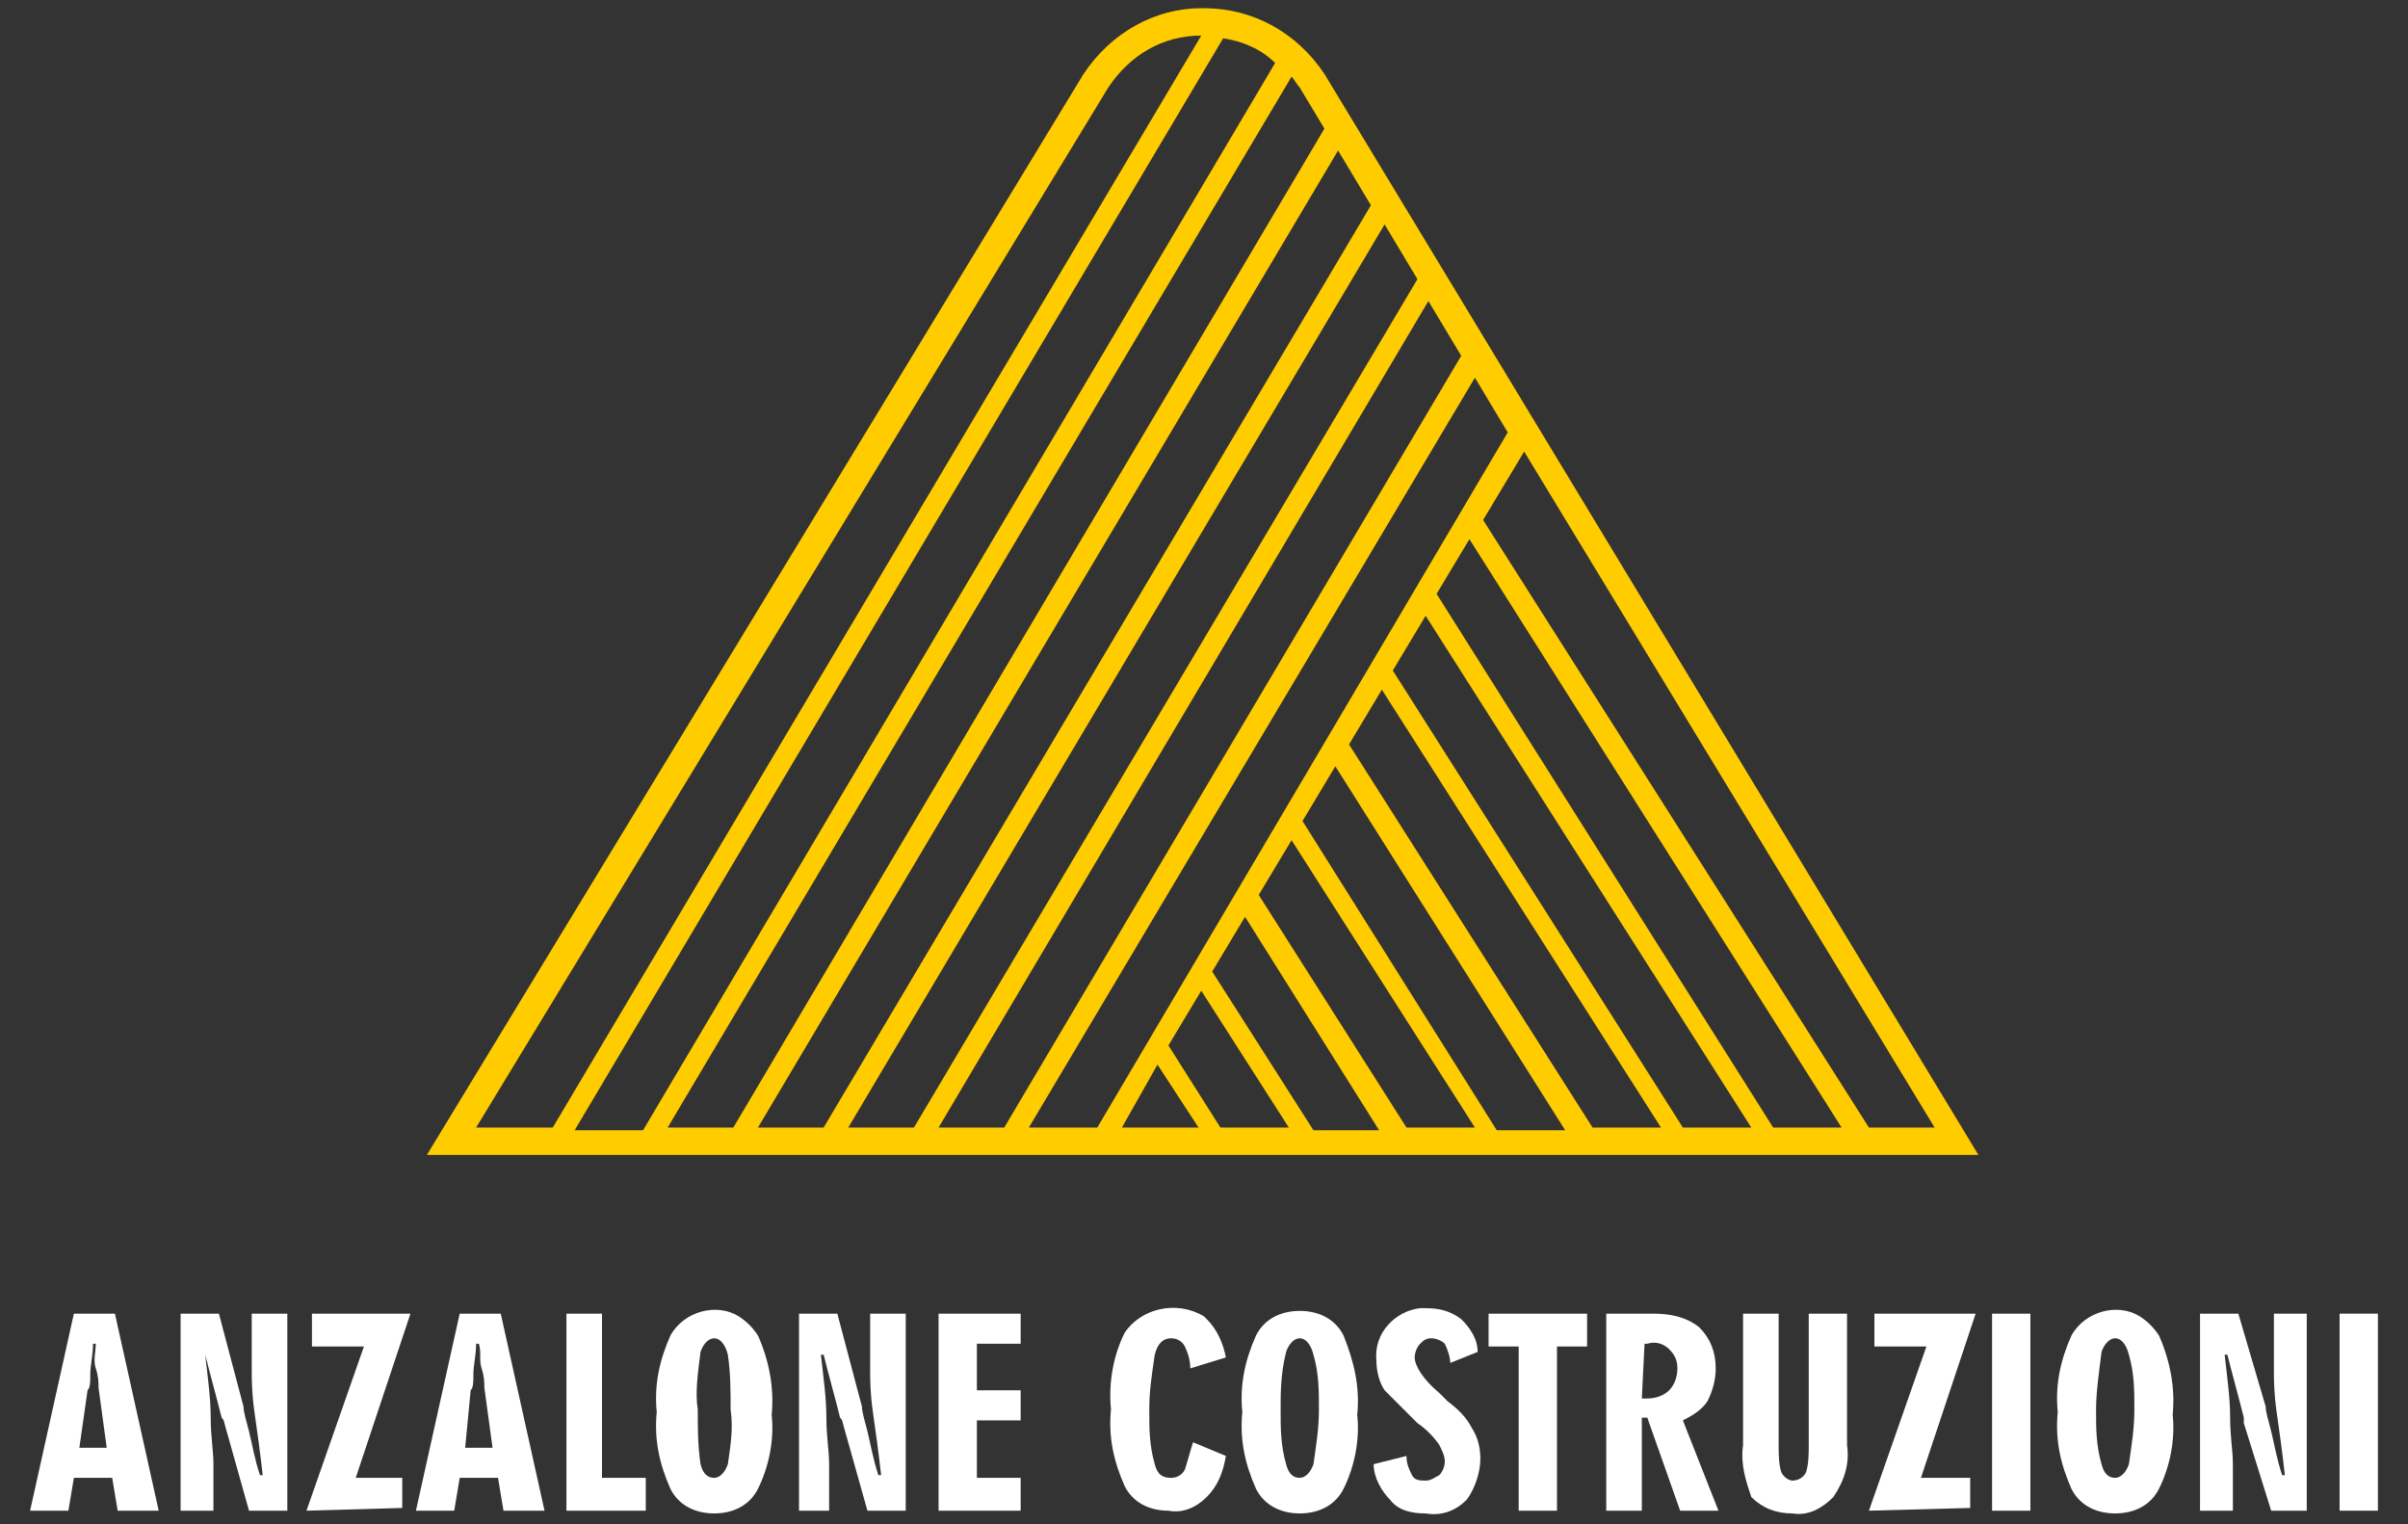
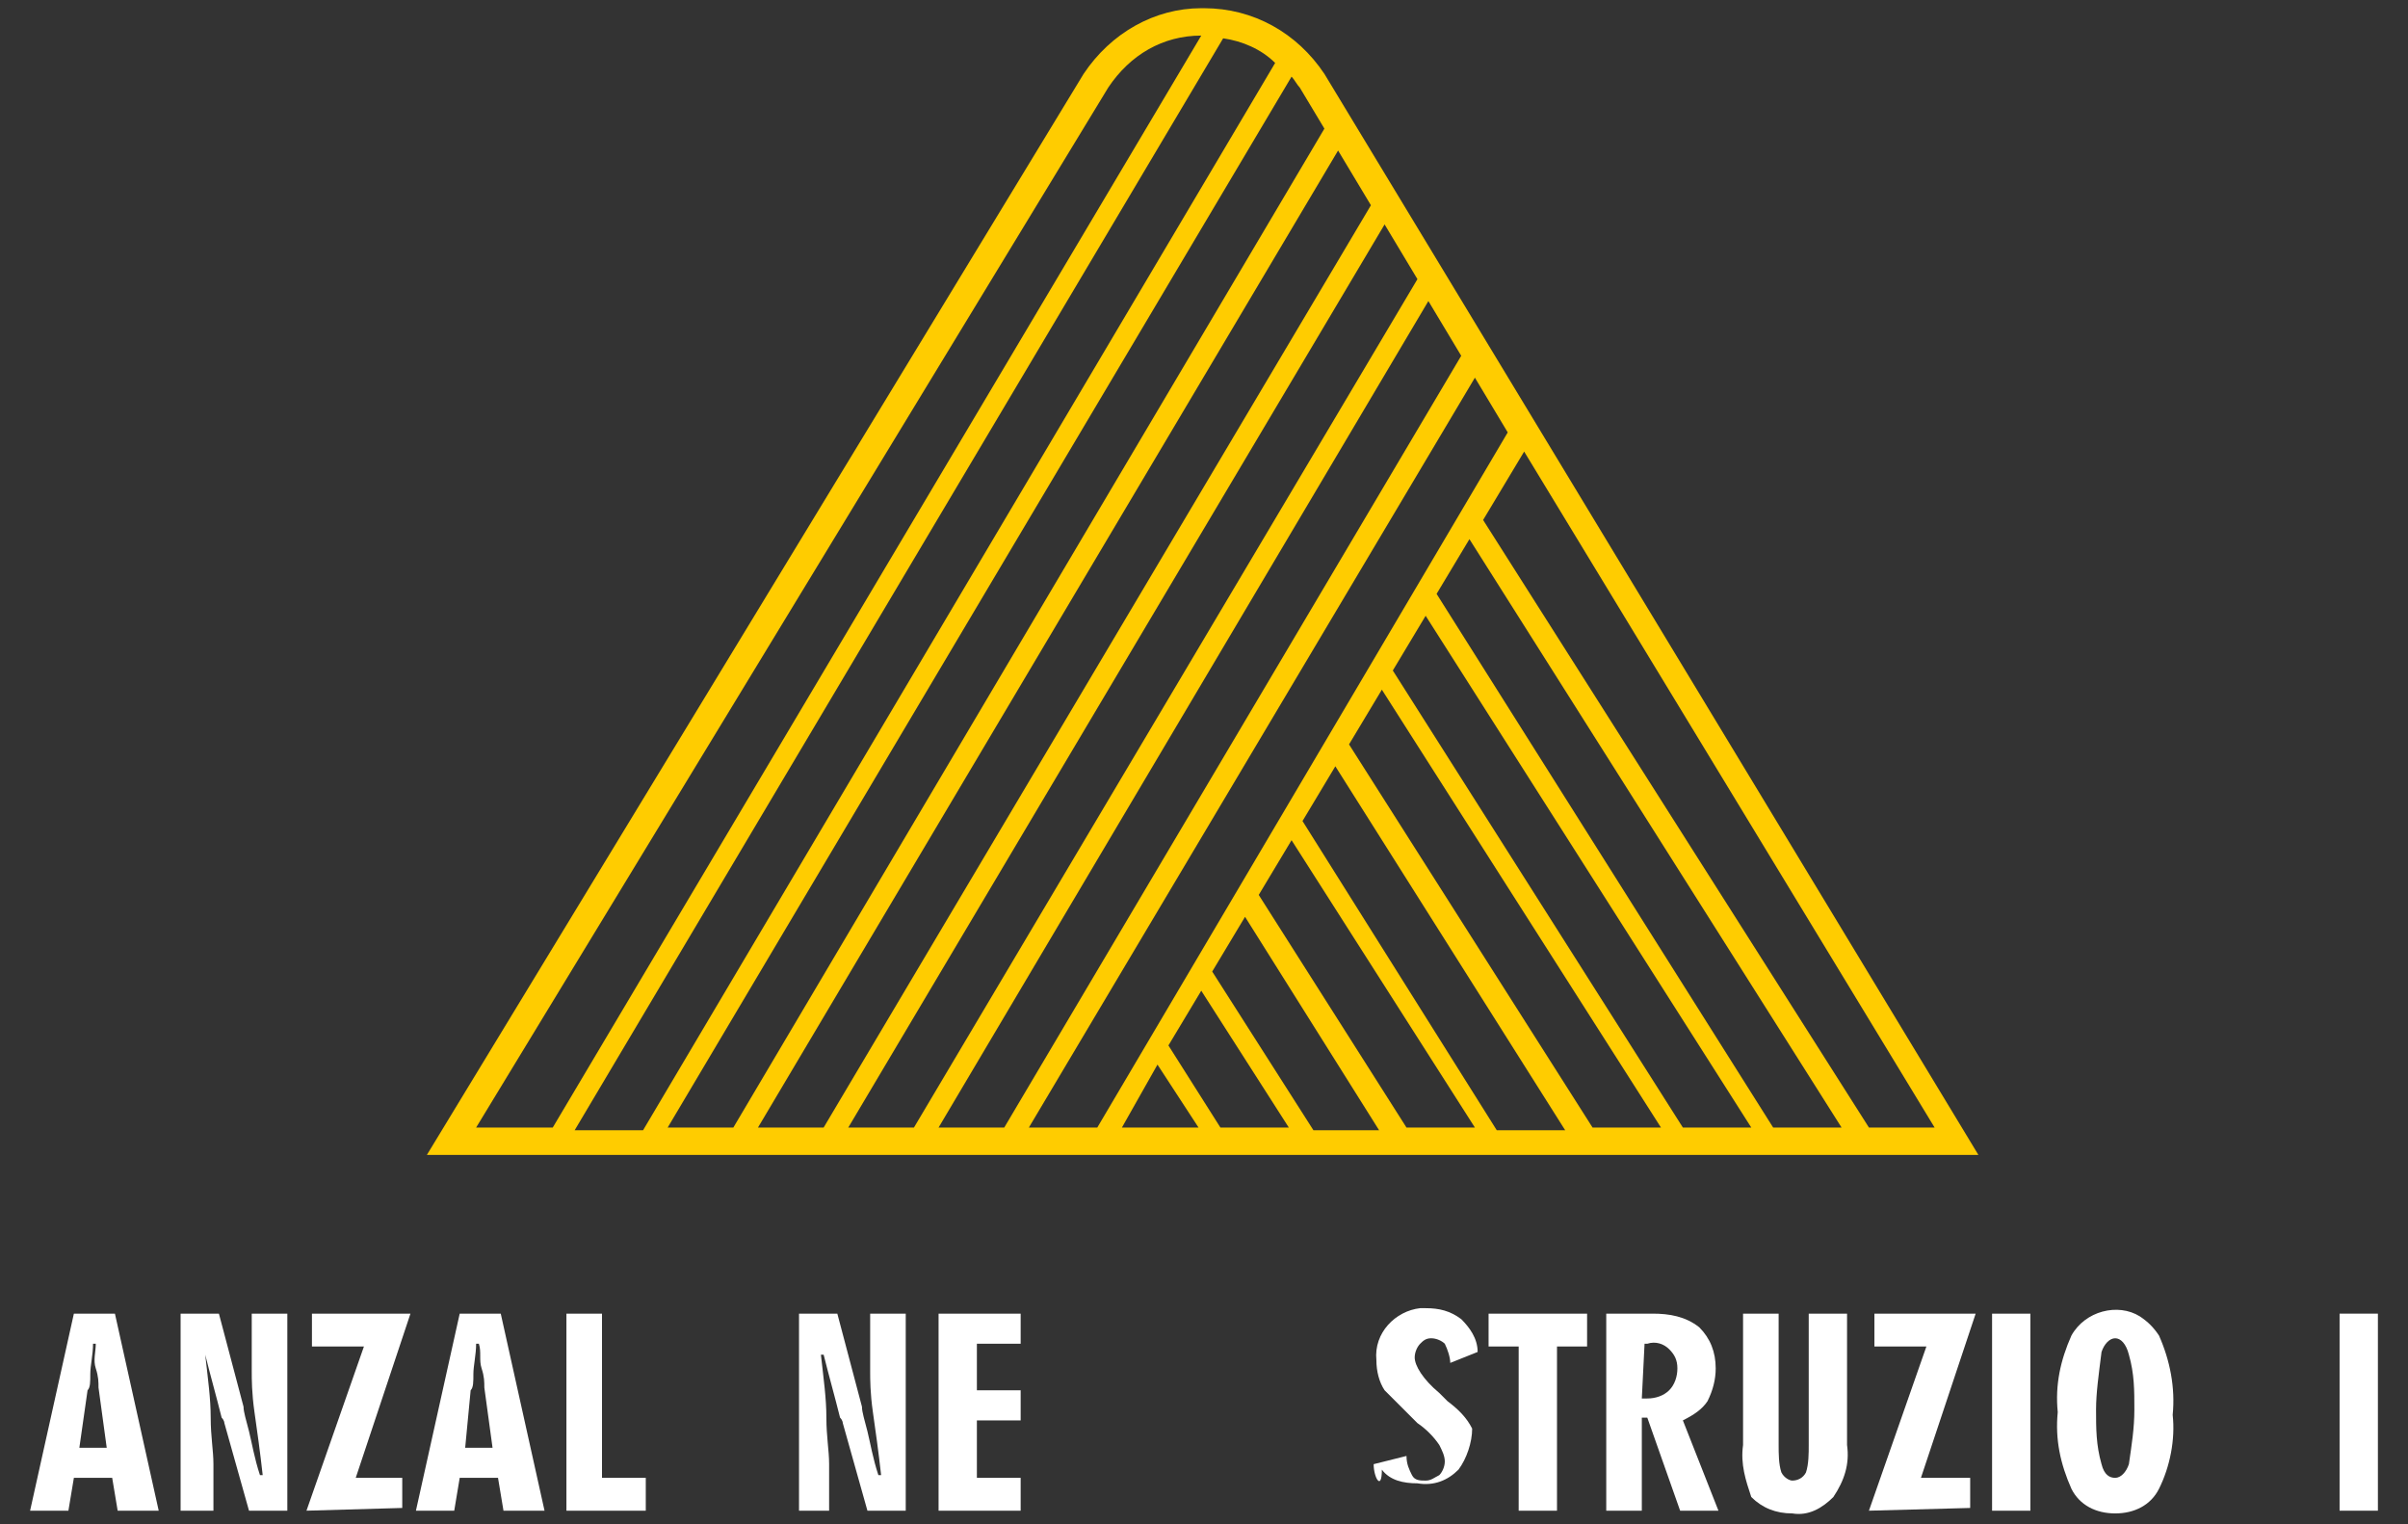
<svg xmlns="http://www.w3.org/2000/svg" version="1.1" id="Livello_1" x="0px" y="0px" viewBox="0 0 88 55.7" style="enable-background:new 0 0 88 55.7;" xml:space="preserve">
  <rect x="0" y="0" width="88" height="55.7" fill="#333333" stroke="none" />
  <style type="text/css">
	.st0{fill:#FFCC00;}
	.st1{fill:#FFFFFF;}
</style>
  <title>Tavola disegno 1</title>
  <g>
    <path class="st0" d="M48.4,2.7c-1-1.5-2.6-2.4-4.4-2.4h-0.1c-1.7,0-3.3,0.9-4.3,2.4l-24,39.5h56.7L48.4,2.7z M50.6,8.2l1.2,2   l-18.4,31H31L50.6,8.2z M30.1,41.2h-2.4L48.9,5.5l1.2,2L30.1,41.2z M52.2,11l1.2,2L36.7,41.2h-2.4L52.2,11z M53.9,13.8l1.2,2   l-15,25.4h-2.5L53.9,13.8z M42.3,38.9l1.5,2.3H41L42.3,38.9z M42.7,38.2l1.2-2l3.2,5h-2.5L42.7,38.2z M44.3,35.5l1.2-2l4.9,7.8H48   L44.3,35.5z M46,32.7l1.2-2l6.7,10.5h-2.5L46,32.7z M47.6,30l1.2-2l8.4,13.3h-2.5L47.6,30z M49.3,27.2l1.2-2l10.2,16h-2.5   L49.3,27.2z M50.9,24.5l1.2-2L64,41.2h-2.5L50.9,24.5z M52.5,21.7l1.2-2l13.6,21.5h-2.5L52.5,21.7z M54.2,19l1.5-2.5l15,24.7h-2.4   L54.2,19z M47.5,3.2l0.9,1.5L26.8,41.2h-2.4L47.2,2.8C47.3,2.9,47.4,3.1,47.5,3.2z M44.7,1.4c0.7,0.1,1.4,0.4,1.9,0.9l-23.1,39H21   L44.7,1.4z M40.5,3.2c0.8-1.2,2-1.9,3.4-1.9L20.2,41.2h-2.8L40.5,3.2z" />
  </g>
  <g>
    <path class="st1" d="M1.1,55.2L2.7,48h1.5l1.6,7.2H4.3L4.1,54H2.7l-0.2,1.2H1.1z M2.9,52.9h1l-0.3-2.2c0-0.2,0-0.4-0.1-0.7   s0-0.6,0-0.9H3.4c0,0.4-0.1,0.8-0.1,1.1s0,0.5-0.1,0.6L2.9,52.9z" />
    <path class="st1" d="M6.6,55.2V48H8l0.9,3.4c0,0.2,0.1,0.5,0.2,0.9s0.2,1,0.4,1.6h0.1c-0.1-0.9-0.2-1.6-0.3-2.3s-0.1-1.2-0.1-1.5   V48h1.3v7.2H9.1L8.2,52c0,0,0-0.1-0.1-0.2c-0.2-0.8-0.4-1.5-0.6-2.3l0,0c0.1,0.9,0.2,1.6,0.2,2.3s0.1,1.2,0.1,1.7v1.7L6.6,55.2z" />
    <path class="st1" d="M11.2,55.2l2.1-6h-1.9V48H15l-2,6h1.7v1.1L11.2,55.2z" />
    <path class="st1" d="M15.2,55.2l1.6-7.2h1.5l1.6,7.2h-1.5L18.2,54h-1.4l-0.2,1.2H15.2z M17,52.9h1l-0.3-2.2c0-0.2,0-0.4-0.1-0.7   s0-0.6-0.1-0.9h-0.1c0,0.4-0.1,0.8-0.1,1.1s0,0.5-0.1,0.6L17,52.9z" />
    <path class="st1" d="M20.7,55.2V48H22v6h1.6v1.2H20.7z" />
-     <path class="st1" d="M28.2,51.7c0.1,0.9-0.1,1.9-0.5,2.7c-0.3,0.6-0.9,0.9-1.6,0.9s-1.3-0.3-1.6-0.9c-0.4-0.9-0.6-1.8-0.5-2.8   c-0.1-1,0.1-1.9,0.5-2.8c0.5-0.9,1.7-1.2,2.5-0.7c0.3,0.2,0.5,0.4,0.7,0.7C28.1,49.7,28.3,50.7,28.2,51.7z M25.5,51.5   c0,0.7,0,1.3,0.1,2c0.1,0.4,0.3,0.5,0.5,0.5s0.4-0.2,0.5-0.5c0.1-0.7,0.2-1.3,0.1-2c0-0.7,0-1.3-0.1-2c-0.1-0.4-0.3-0.6-0.5-0.6   s-0.4,0.2-0.5,0.5C25.5,50.2,25.4,50.9,25.5,51.5z" />
    <path class="st1" d="M29.2,55.2V48h1.4l0.9,3.4c0,0.2,0.1,0.5,0.2,0.9s0.2,1,0.4,1.6h0.1c-0.1-0.9-0.2-1.6-0.3-2.3   c-0.1-0.7-0.1-1.2-0.1-1.5V48h1.3v7.2h-1.4L30.8,52c0,0,0-0.1-0.1-0.2c-0.2-0.8-0.4-1.5-0.6-2.3H30c0.1,0.9,0.2,1.6,0.2,2.3   s0.1,1.2,0.1,1.7v1.7L29.2,55.2z" />
    <path class="st1" d="M34.3,55.2V48h3v1.1h-1.6v1.7h1.6v1.1h-1.6V54h1.6v1.2L34.3,55.2z" />
-     <path class="st1" d="M44.8,53.2c-0.1,0.6-0.3,1.1-0.7,1.5s-0.9,0.6-1.4,0.5c-0.7,0-1.3-0.3-1.6-0.9c-0.4-0.9-0.6-1.8-0.5-2.8   c-0.1-1,0.1-2,0.5-2.8c0.6-0.9,1.9-1.2,2.9-0.6l0.1,0.1c0.4,0.4,0.6,0.9,0.7,1.4L43.5,50c0-0.3-0.1-0.6-0.2-0.8   c-0.1-0.2-0.3-0.3-0.5-0.3c-0.3,0-0.5,0.2-0.6,0.6c-0.1,0.7-0.2,1.3-0.2,2s0,1.3,0.2,2c0.1,0.4,0.3,0.5,0.6,0.5   c0.2,0,0.4-0.1,0.5-0.3c0.1-0.3,0.2-0.7,0.3-1L44.8,53.2z" />
-     <path class="st1" d="M49.6,51.7c0.1,0.9-0.1,1.9-0.5,2.7c-0.3,0.6-0.9,0.9-1.6,0.9c-0.7,0-1.3-0.3-1.6-0.9   c-0.4-0.9-0.6-1.8-0.5-2.8c-0.1-1,0.1-1.9,0.5-2.8c0.3-0.6,0.9-0.9,1.6-0.9c0.7,0,1.3,0.3,1.6,0.9C49.5,49.8,49.7,50.7,49.6,51.7z    M46.8,51.5c0,0.7,0,1.3,0.2,2c0.1,0.4,0.3,0.5,0.5,0.5s0.4-0.2,0.5-0.5c0.1-0.7,0.2-1.3,0.2-2s0-1.3-0.2-2   c-0.1-0.4-0.3-0.6-0.5-0.6s-0.4,0.2-0.5,0.5C46.8,50.2,46.8,50.9,46.8,51.5z" />
-     <path class="st1" d="M50.2,53.5l1.2-0.3c0,0.3,0.1,0.5,0.2,0.7c0.1,0.2,0.3,0.2,0.5,0.2s0.3-0.1,0.5-0.2c0.1-0.1,0.2-0.3,0.2-0.5   s-0.1-0.4-0.2-0.6c-0.2-0.3-0.5-0.6-0.8-0.8c-0.4-0.4-0.8-0.8-1.2-1.2c-0.2-0.3-0.3-0.7-0.3-1.1c-0.1-1,0.7-1.8,1.6-1.9   c0.1,0,0.2,0,0.2,0c0.5,0,0.9,0.1,1.3,0.4c0.3,0.3,0.6,0.7,0.6,1.2l-1,0.4c0-0.2-0.1-0.5-0.2-0.7c-0.1-0.1-0.3-0.2-0.5-0.2   S52,49,51.9,49.1c-0.1,0.1-0.2,0.3-0.2,0.5c0,0.3,0.3,0.8,0.9,1.3l0.3,0.3c0.4,0.3,0.7,0.6,0.9,1c0.2,0.3,0.3,0.7,0.3,1.1   c0,0.5-0.2,1.1-0.5,1.5c-0.4,0.4-0.9,0.6-1.5,0.5c-0.5,0-1-0.1-1.3-0.5C50.5,54.5,50.2,54,50.2,53.5z" />
+     <path class="st1" d="M50.2,53.5l1.2-0.3c0,0.3,0.1,0.5,0.2,0.7c0.1,0.2,0.3,0.2,0.5,0.2s0.3-0.1,0.5-0.2c0.1-0.1,0.2-0.3,0.2-0.5   s-0.1-0.4-0.2-0.6c-0.2-0.3-0.5-0.6-0.8-0.8c-0.4-0.4-0.8-0.8-1.2-1.2c-0.2-0.3-0.3-0.7-0.3-1.1c-0.1-1,0.7-1.8,1.6-1.9   c0.1,0,0.2,0,0.2,0c0.5,0,0.9,0.1,1.3,0.4c0.3,0.3,0.6,0.7,0.6,1.2l-1,0.4c0-0.2-0.1-0.5-0.2-0.7c-0.1-0.1-0.3-0.2-0.5-0.2   S52,49,51.9,49.1c-0.1,0.1-0.2,0.3-0.2,0.5c0,0.3,0.3,0.8,0.9,1.3l0.3,0.3c0.4,0.3,0.7,0.6,0.9,1c0,0.5-0.2,1.1-0.5,1.5c-0.4,0.4-0.9,0.6-1.5,0.5c-0.5,0-1-0.1-1.3-0.5C50.5,54.5,50.2,54,50.2,53.5z" />
    <path class="st1" d="M55.5,55.2v-6h-1.1V48H58v1.2h-1.1v6H55.5z" />
    <path class="st1" d="M58.7,55.2V48h1.7c0.6,0,1.2,0.1,1.7,0.5c0.4,0.4,0.6,0.9,0.6,1.5c0,0.4-0.1,0.8-0.3,1.2   c-0.2,0.3-0.5,0.5-0.9,0.7l1.3,3.3h-1.4l-1.2-3.4H60v3.4H58.7z M60,51.1h0.2c0.3,0,0.6-0.1,0.8-0.3s0.3-0.5,0.3-0.8   s-0.1-0.5-0.3-0.7s-0.5-0.3-0.8-0.2h-0.1L60,51.1z" />
    <path class="st1" d="M63.7,52.8V48H65v4.8c0,0.3,0,0.7,0.1,1c0.1,0.2,0.3,0.3,0.4,0.3c0.2,0,0.4-0.1,0.5-0.3c0.1-0.3,0.1-0.7,0.1-1   V48h1.4v4.8c0.1,0.7-0.1,1.3-0.5,1.9c-0.4,0.4-0.9,0.7-1.5,0.6c-0.6,0-1.1-0.2-1.5-0.6C63.8,54.1,63.6,53.5,63.7,52.8z" />
    <path class="st1" d="M68.3,55.2l2.1-6h-1.9V48h3.7l-2,6H72v1.1L68.3,55.2z" />
    <path class="st1" d="M74.2,55.2h-1.4V48h1.4V55.2z" />
    <path class="st1" d="M79.4,51.7c0.1,0.9-0.1,1.9-0.5,2.7c-0.3,0.6-0.9,0.9-1.6,0.9S76,55,75.7,54.4c-0.4-0.9-0.6-1.8-0.5-2.8   c-0.1-1,0.1-1.9,0.5-2.8c0.5-0.9,1.7-1.2,2.5-0.7c0.3,0.2,0.5,0.4,0.7,0.7C79.3,49.7,79.5,50.7,79.4,51.7z M76.6,51.5   c0,0.7,0,1.3,0.2,2c0.1,0.4,0.3,0.5,0.5,0.5s0.4-0.2,0.5-0.5c0.1-0.7,0.2-1.3,0.2-2s0-1.3-0.2-2c-0.1-0.4-0.3-0.6-0.5-0.6   s-0.4,0.2-0.5,0.5C76.7,50.2,76.6,50.9,76.6,51.5z" />
-     <path class="st1" d="M80.4,55.2V48h1.4l1,3.4c0,0.2,0.1,0.5,0.2,0.9s0.2,1,0.4,1.6h0.1c-0.1-0.9-0.2-1.6-0.3-2.3s-0.1-1.2-0.1-1.5   V48h1.2v7.2H83L82,52v-0.2c-0.2-0.8-0.4-1.5-0.6-2.3h-0.1c0.1,0.9,0.2,1.6,0.2,2.3s0.1,1.2,0.1,1.7v1.7H80.4z" />
    <path class="st1" d="M86.9,55.2h-1.4V48h1.4V55.2z" />
  </g>
</svg>